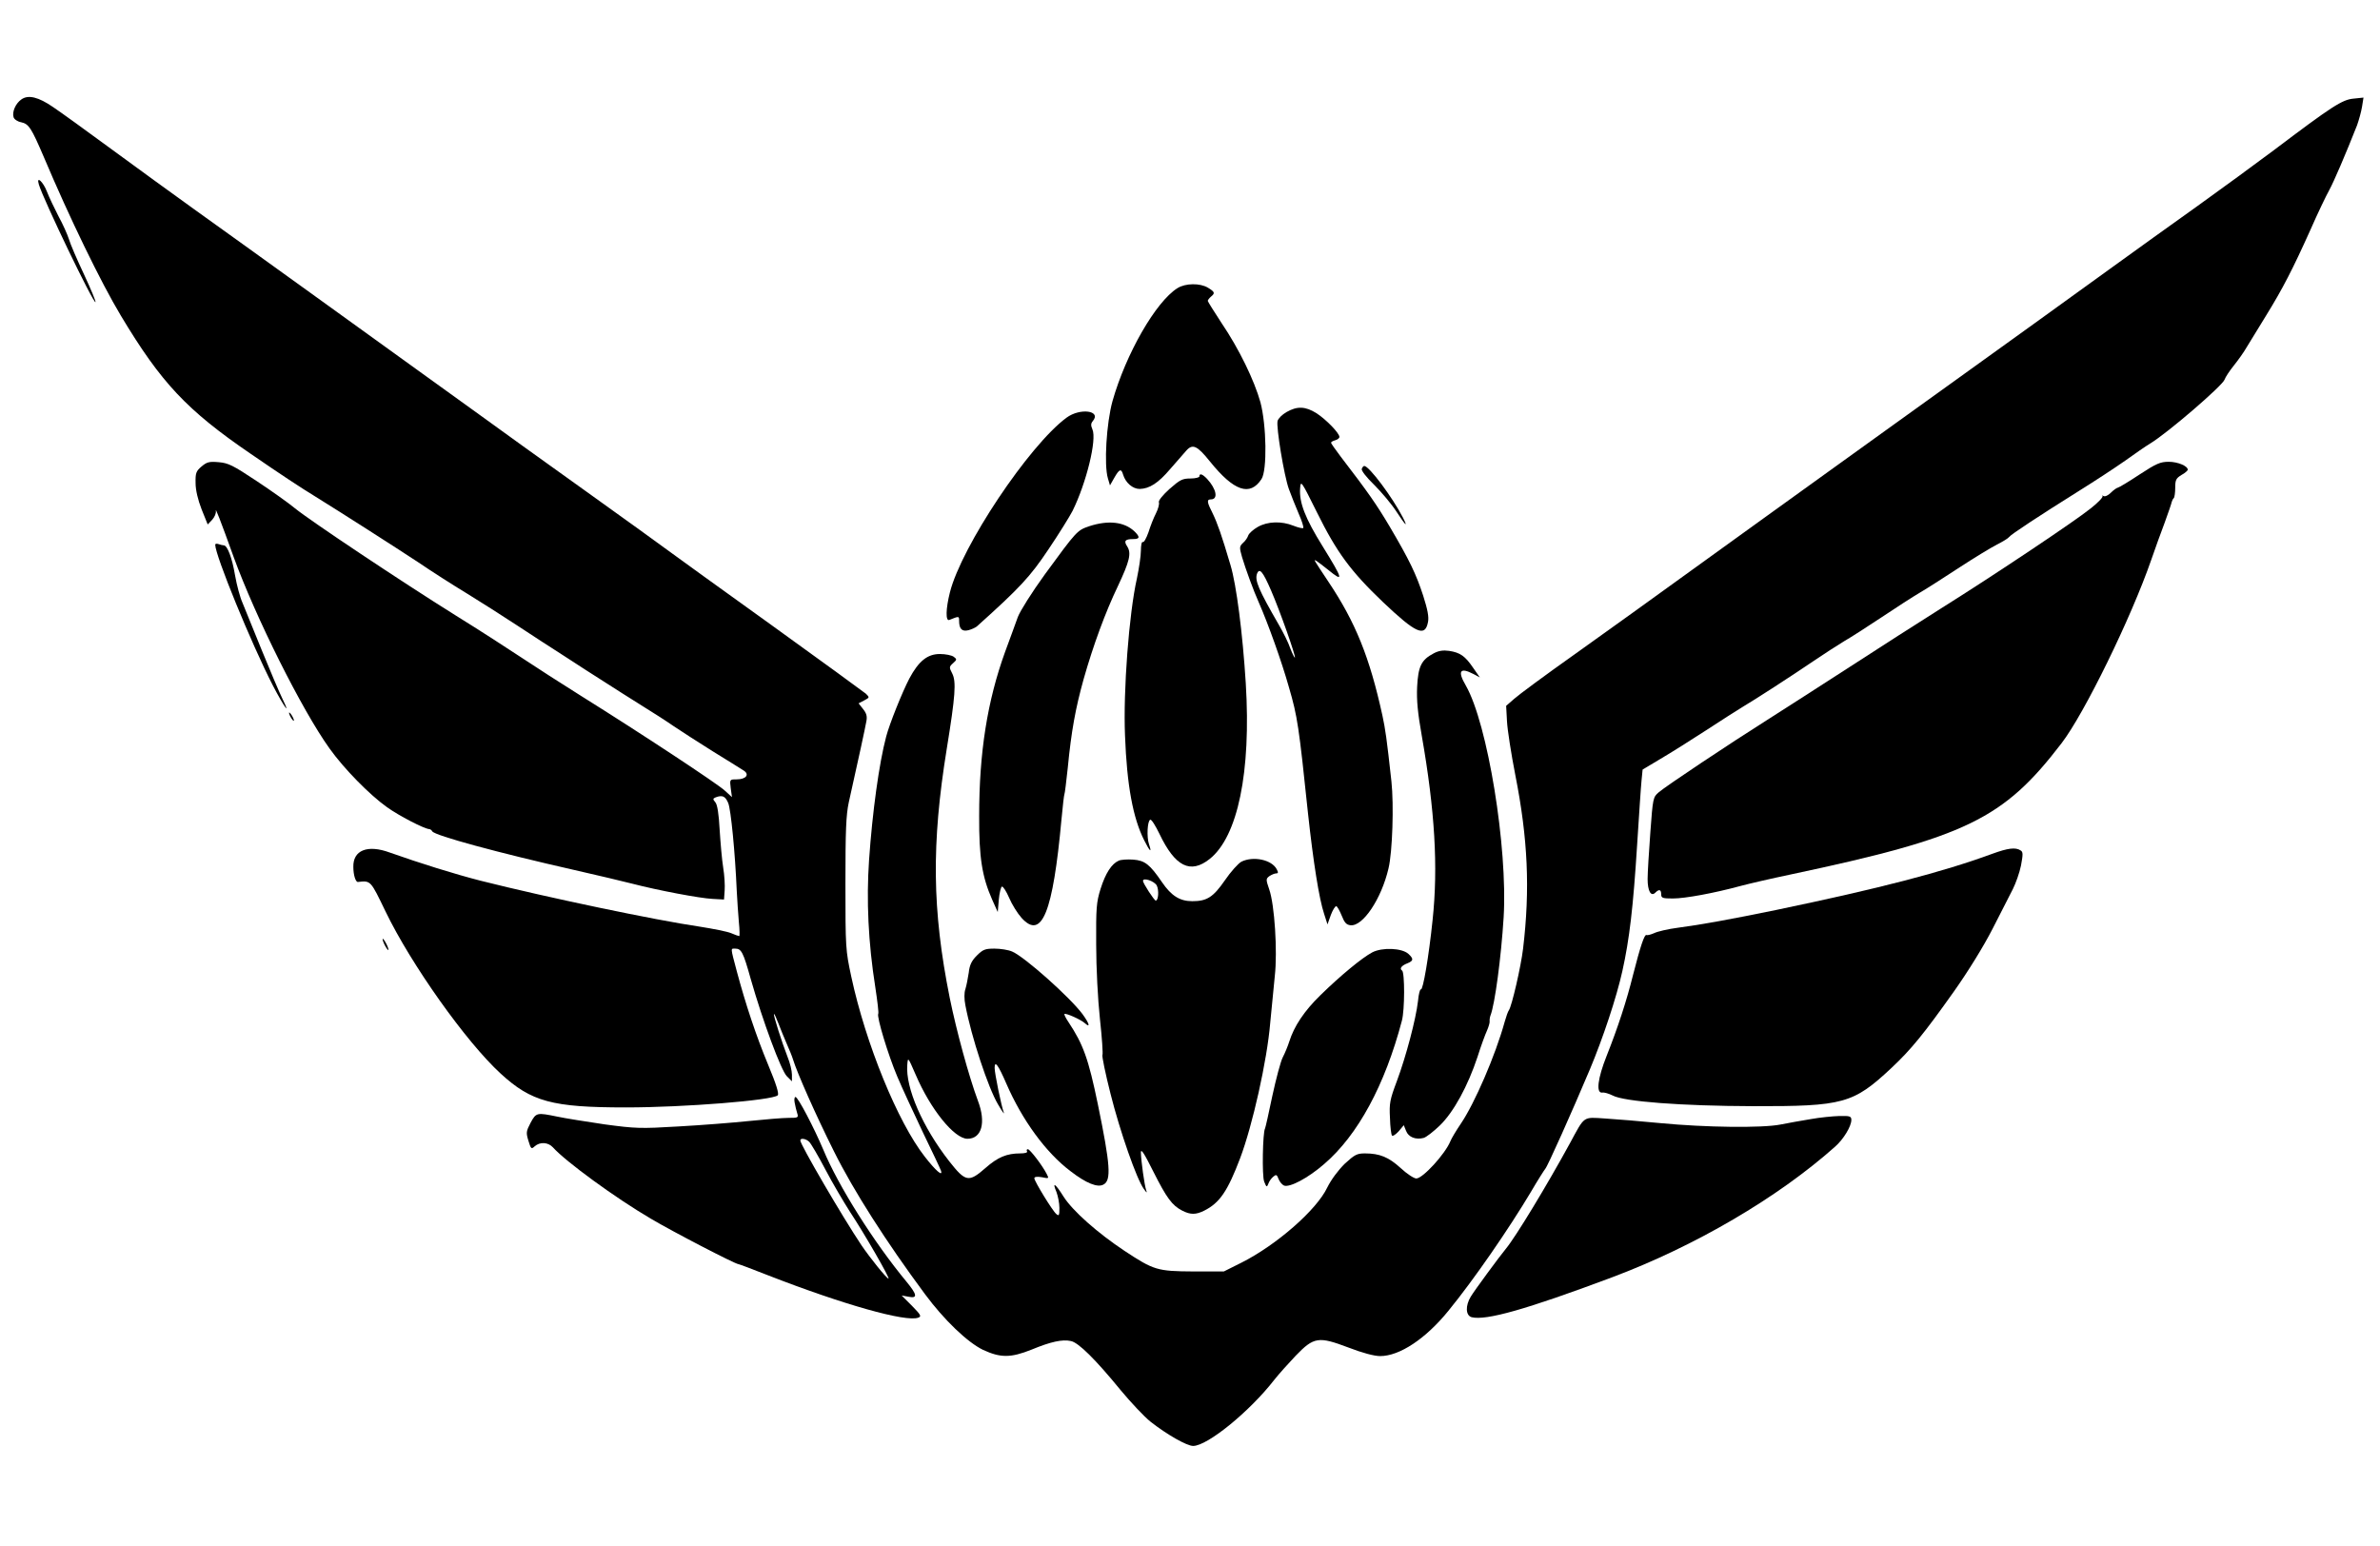
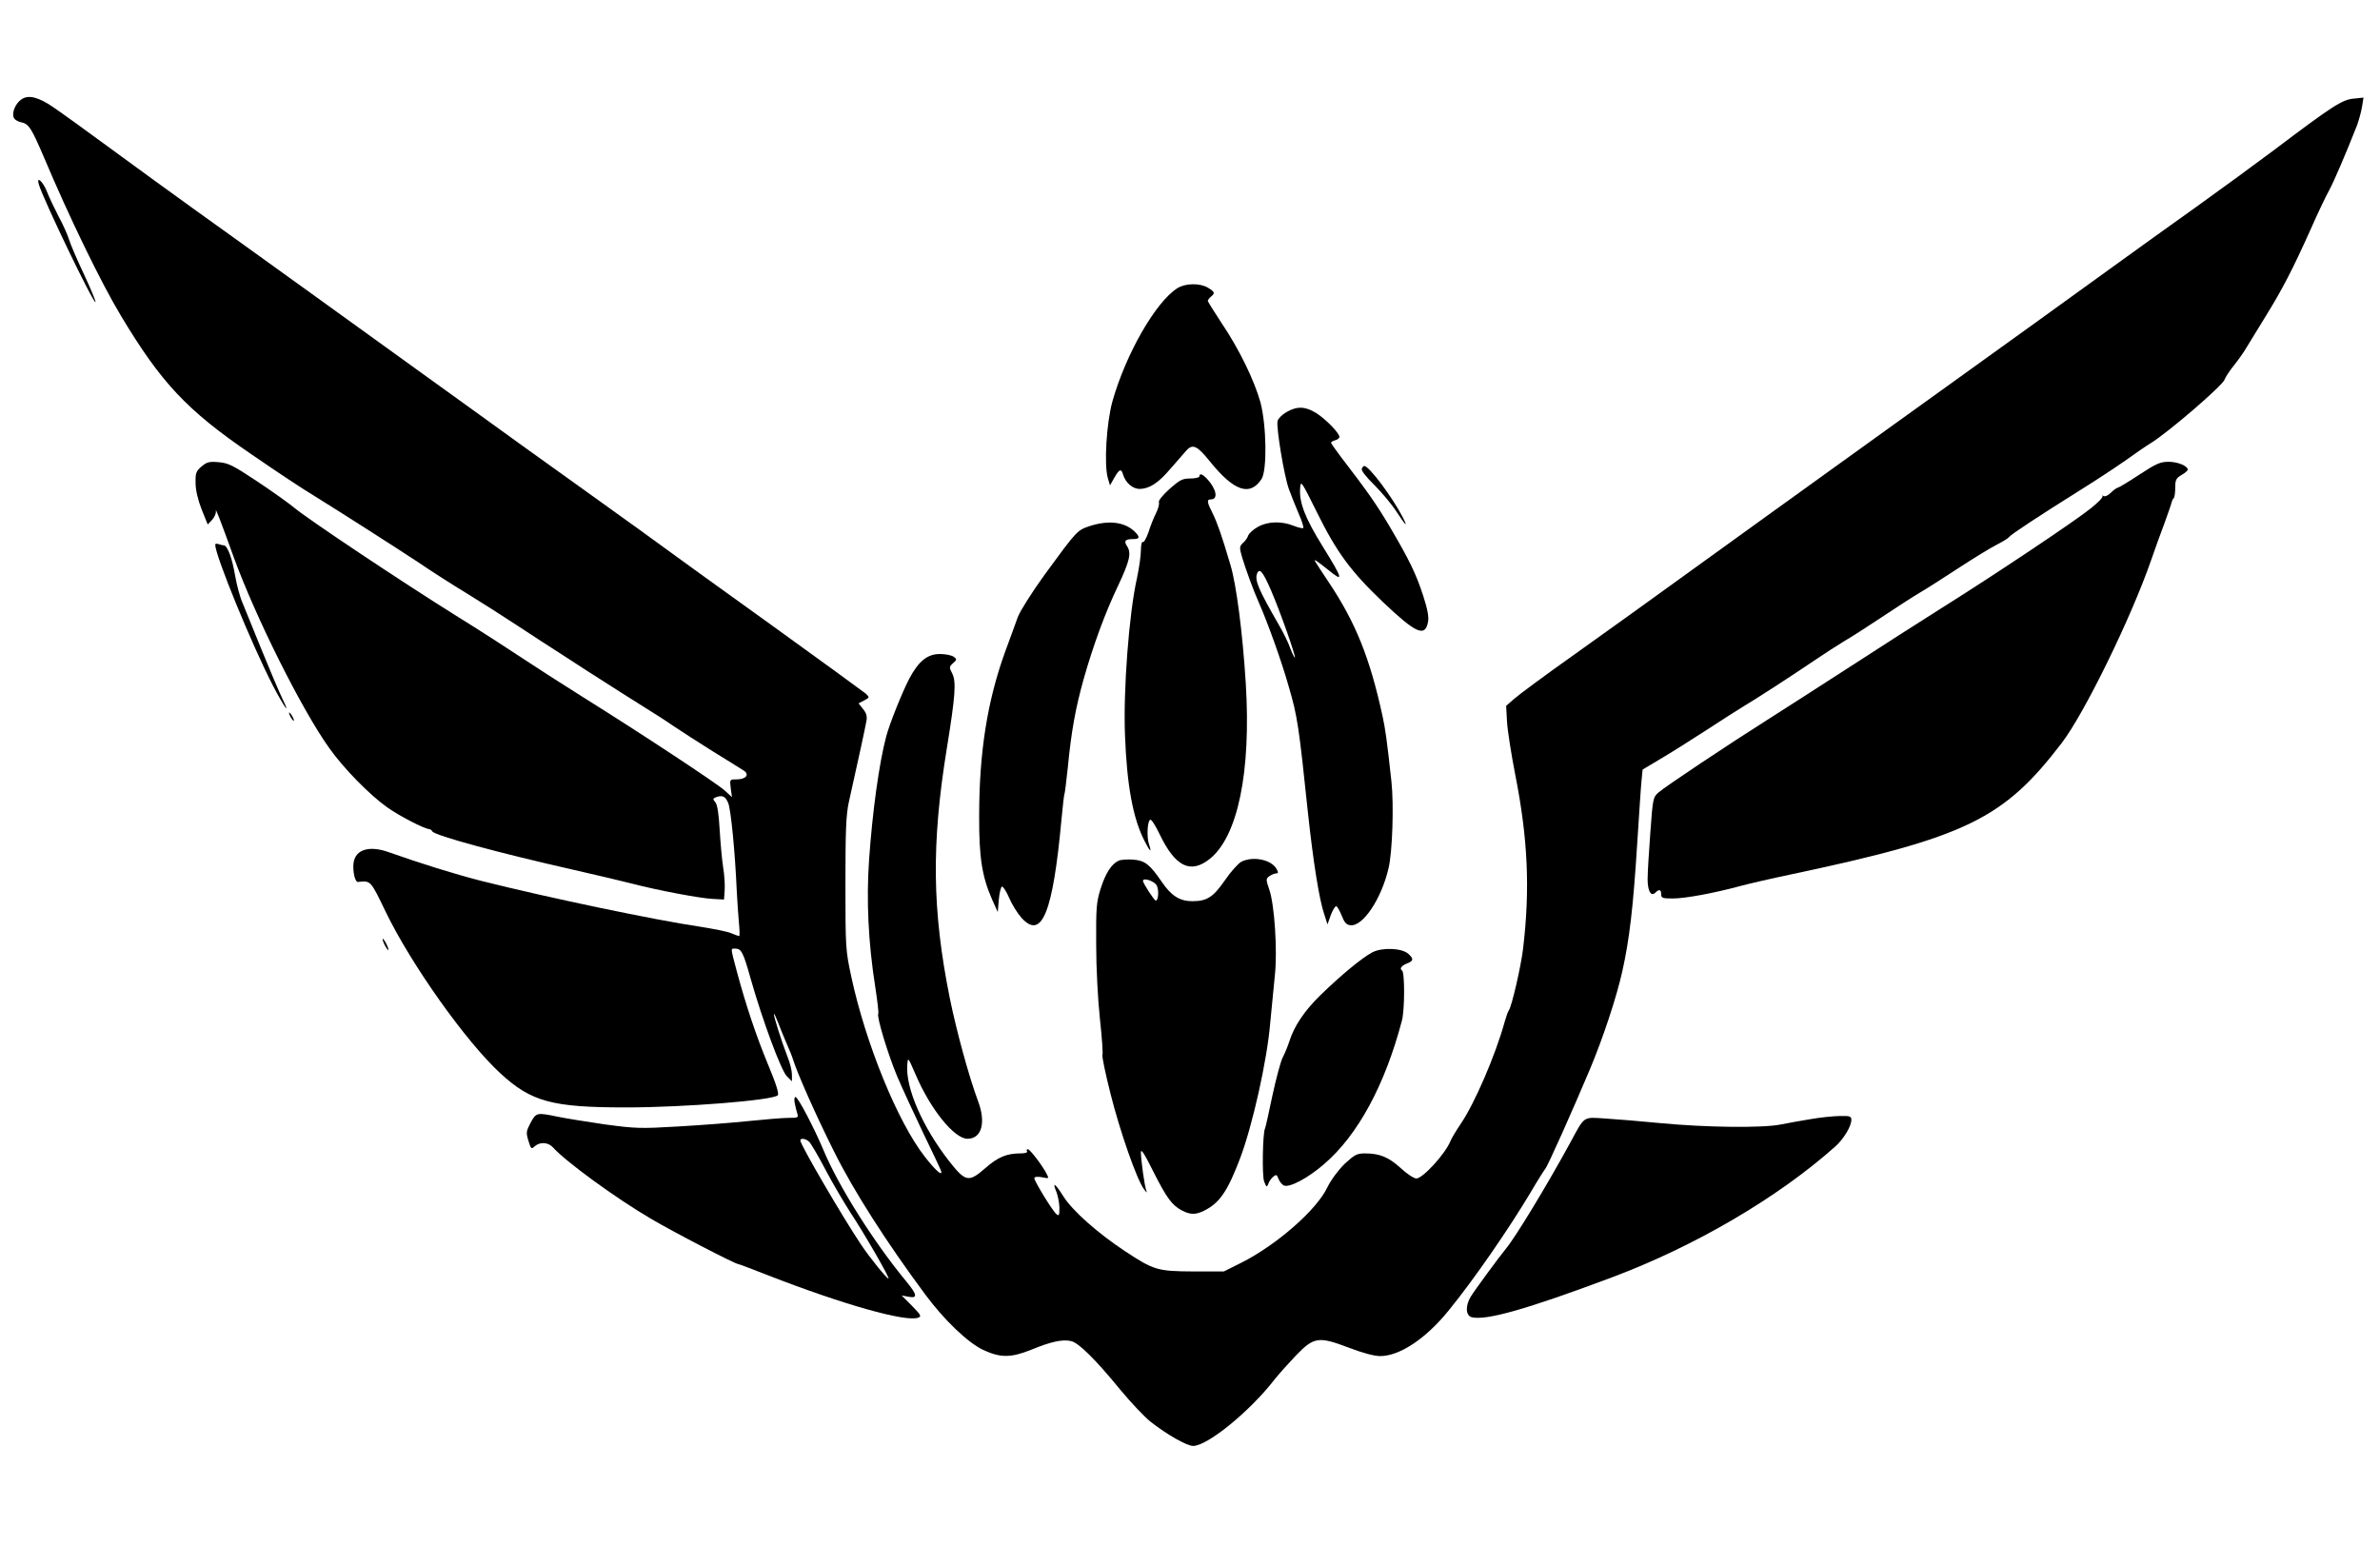
<svg xmlns="http://www.w3.org/2000/svg" version="1.0" width="1139pt" height="740pt" viewBox="0 0 1139 740" preserveAspectRatio="xMidYMid meet">
  <g transform="translate(0,740) scale(0.1,-0.1)" fill="#000000" stroke="none">
    <path d="M102 6924 c-27 -19 -45 -59 -37 -85 3 -10 19 -21 36 -24 37 -8 49 -27 109 -167 122 -289 273 -600 368 -758 193 -322 316 -453 622 -662 144 -99 238 -161 310 -205 126 -78 376 -238 490 -313 63 -43 168 -110 234 -150 65 -40 174 -109 242 -154 67 -44 171 -112 231 -150 59 -39 144 -93 188 -121 44 -29 123 -78 175 -111 52 -32 122 -77 155 -100 33 -22 116 -76 185 -119 69 -42 135 -84 148 -92 31 -19 13 -43 -33 -43 -33 0 -33 0 -28 -42 l6 -43 -34 31 c-35 33 -404 276 -689 454 -91 57 -217 138 -280 180 -63 42 -207 135 -320 205 -261 163 -694 452 -768 512 -30 25 -113 84 -184 131 -113 75 -135 86 -181 90 -46 4 -57 1 -83 -21 -26 -22 -29 -32 -28 -79 0 -33 11 -80 29 -126 l29 -72 21 22 c12 13 20 32 18 43 -4 21 21 -42 85 -220 105 -289 327 -733 459 -917 70 -98 192 -222 275 -281 57 -41 177 -103 202 -105 5 0 12 -5 15 -11 13 -20 314 -102 681 -185 107 -24 231 -54 275 -65 123 -32 324 -70 385 -73 l55 -3 3 43 c2 24 -1 74 -7 110 -6 37 -13 119 -17 182 -4 76 -11 120 -21 131 -12 14 -12 17 2 23 32 12 46 6 60 -27 13 -31 33 -237 41 -422 2 -44 7 -110 10 -148 4 -37 4 -67 2 -67 -3 0 -21 6 -39 14 -19 8 -86 21 -149 31 -212 31 -728 139 -1050 220 -125 32 -291 84 -435 135 -106 39 -176 11 -174 -69 0 -39 11 -73 22 -72 62 7 60 8 132 -141 122 -253 386 -625 551 -776 147 -135 247 -162 599 -162 279 0 703 34 727 58 7 7 -7 53 -45 144 -59 142 -109 293 -151 450 -31 117 -30 108 -7 108 29 0 38 -17 74 -146 58 -203 145 -436 172 -464 l25 -25 0 32 c0 18 -9 56 -21 85 -27 69 -69 201 -65 205 2 2 11 -18 21 -44 10 -27 28 -70 40 -98 12 -27 26 -61 30 -75 20 -65 108 -264 196 -440 94 -189 250 -433 436 -684 91 -123 203 -230 277 -266 84 -39 133 -39 233 1 92 38 147 50 188 41 36 -7 117 -87 238 -235 49 -59 113 -127 143 -151 79 -62 174 -116 204 -116 68 0 270 164 388 316 22 28 69 80 103 116 87 90 109 93 252 39 67 -26 124 -41 152 -41 93 0 218 83 326 216 122 149 290 393 395 569 32 55 64 105 69 111 11 11 128 273 214 477 62 148 127 343 155 469 34 153 52 305 71 608 9 140 18 278 21 306 l5 51 87 52 c48 28 146 90 217 136 72 47 150 97 175 112 56 33 228 144 340 220 47 32 112 74 145 94 33 19 114 71 180 115 66 44 149 98 185 119 36 21 121 76 190 121 69 45 148 93 177 108 28 14 54 30 58 36 8 12 145 102 335 221 74 46 173 111 220 144 47 34 101 71 121 83 84 51 346 277 355 305 4 12 24 42 44 67 20 25 49 65 63 90 15 25 56 92 92 150 79 128 127 221 212 410 35 80 76 165 90 190 22 40 79 173 133 310 9 25 20 65 24 89 l7 44 -48 -5 c-54 -5 -102 -36 -380 -246 -87 -65 -252 -186 -368 -269 -115 -82 -302 -216 -415 -298 -113 -82 -275 -199 -360 -260 -85 -61 -270 -194 -410 -295 -140 -101 -397 -285 -570 -410 -173 -124 -463 -334 -645 -465 -181 -131 -442 -319 -580 -417 -137 -97 -267 -193 -288 -212 l-39 -34 4 -74 c2 -40 20 -156 40 -258 60 -304 71 -545 37 -830 -10 -85 -54 -276 -68 -295 -4 -5 -13 -30 -20 -55 -44 -160 -144 -391 -210 -488 -23 -34 -45 -71 -50 -84 -25 -61 -132 -178 -163 -178 -11 0 -45 22 -75 50 -57 52 -100 70 -171 70 -38 0 -49 -6 -97 -50 -32 -32 -64 -75 -83 -113 -51 -108 -244 -276 -411 -360 l-84 -42 -146 0 c-173 1 -189 6 -330 99 -128 85 -248 191 -291 259 -40 64 -56 74 -34 22 7 -19 14 -53 14 -76 0 -36 -2 -40 -15 -29 -18 15 -105 157 -105 171 0 7 13 9 36 5 34 -7 35 -7 23 16 -21 41 -80 118 -90 118 -6 0 -7 -5 -4 -10 4 -6 -9 -10 -32 -10 -65 0 -108 -18 -167 -70 -80 -70 -95 -67 -173 32 -129 165 -210 353 -201 462 3 38 3 38 40 -47 71 -166 185 -307 248 -307 68 0 90 77 50 182 -43 116 -102 331 -135 493 -84 419 -88 736 -14 1192 41 252 46 321 26 360 -15 29 -15 32 4 49 19 17 19 19 3 31 -10 7 -39 13 -66 13 -59 0 -101 -33 -146 -117 -34 -65 -95 -217 -111 -278 -34 -128 -66 -361 -82 -592 -13 -191 -4 -393 30 -608 10 -66 17 -123 14 -127 -8 -14 47 -196 91 -300 24 -57 80 -177 123 -268 44 -91 83 -173 86 -182 11 -32 -25 -1 -77 66 -130 166 -283 541 -352 862 -27 126 -28 137 -28 444 0 256 3 329 16 390 46 205 79 358 84 387 5 24 1 39 -15 59 l-22 28 27 14 c26 14 26 14 8 32 -11 9 -215 158 -454 330 -239 172 -459 330 -488 352 -29 22 -211 153 -405 292 -194 138 -419 301 -502 361 -82 59 -213 153 -290 209 -77 55 -311 224 -520 375 -209 151 -459 330 -555 399 -96 69 -274 198 -395 287 -121 89 -247 180 -280 202 -71 49 -120 61 -153 37z" />
    <path d="M186 6517 c22 -74 262 -572 271 -563 3 2 -22 62 -55 133 -33 70 -66 146 -72 168 -7 22 -29 72 -50 110 -20 39 -45 91 -55 117 -18 48 -53 80 -39 35z" />
    <path d="M5635 6021 c-104 -65 -247 -315 -311 -541 -29 -105 -41 -305 -22 -369 l10 -34 21 37 c24 42 33 45 42 14 12 -39 46 -68 79 -68 47 1 89 28 146 95 29 33 63 72 76 87 31 36 53 26 114 -50 115 -143 192 -169 247 -85 28 42 24 259 -5 368 -29 104 -102 255 -186 379 -36 55 -66 103 -66 106 0 4 7 13 15 20 21 17 19 23 -14 43 -38 23 -108 22 -146 -2z" />
    <path d="M6157 5428 c-21 -12 -40 -31 -43 -43 -7 -29 31 -261 54 -325 11 -30 32 -83 47 -118 15 -34 25 -65 22 -69 -3 -3 -24 2 -47 11 -57 23 -124 21 -171 -6 -21 -12 -41 -30 -45 -40 -3 -10 -14 -27 -25 -36 -18 -17 -18 -22 -5 -68 17 -57 55 -161 81 -219 43 -98 109 -281 144 -406 40 -137 47 -183 91 -604 25 -230 53 -408 77 -479 l16 -50 16 45 c9 24 21 43 26 42 5 -1 16 -21 26 -45 13 -33 22 -44 42 -46 59 -7 148 126 182 272 19 79 26 304 14 416 -23 210 -29 249 -43 315 -61 279 -129 447 -258 640 -75 113 -73 109 -57 100 8 -5 32 -24 55 -42 76 -62 73 -48 -26 112 -84 135 -113 210 -108 278 3 40 5 37 81 -116 94 -190 161 -281 315 -428 158 -150 202 -170 216 -96 5 25 -2 60 -23 126 -34 104 -65 169 -161 332 -63 106 -102 162 -234 334 -25 33 -46 63 -46 66 0 4 9 9 20 12 11 3 20 10 20 16 0 18 -63 83 -109 113 -54 34 -93 35 -144 6z m-74 -854 c43 -99 119 -315 114 -321 -2 -2 -12 18 -22 44 -9 27 -34 77 -55 113 -98 170 -116 213 -104 245 12 29 28 9 67 -81z" />
-     <path d="M5104 5401 c-180 -133 -503 -617 -558 -836 -20 -79 -21 -139 -3 -132 47 19 47 19 47 -4 0 -39 14 -53 45 -45 15 4 33 12 41 19 206 185 254 237 341 367 50 74 102 158 116 185 66 134 117 341 95 390 -8 19 -8 28 2 40 42 50 -61 64 -126 16z" />
    <path d="M10239 5129 c-51 -34 -98 -62 -104 -63 -6 -1 -21 -12 -33 -24 -13 -13 -28 -20 -35 -16 -7 4 -9 4 -5 0 4 -5 -21 -31 -55 -58 -74 -60 -458 -317 -715 -478 -100 -63 -297 -189 -437 -280 -140 -91 -319 -205 -397 -255 -179 -113 -484 -316 -520 -347 -27 -23 -28 -28 -40 -193 -7 -94 -13 -193 -13 -222 0 -57 16 -86 37 -65 18 18 28 15 28 -8 0 -18 7 -20 56 -20 59 0 199 26 324 60 41 11 149 36 240 55 840 178 1018 265 1296 628 109 142 333 600 429 877 18 52 47 133 65 180 17 47 32 90 33 97 2 7 6 16 10 19 4 4 7 27 7 50 0 37 4 45 30 61 17 9 30 21 30 25 0 18 -48 38 -91 38 -40 0 -59 -8 -140 -61z" />
    <path d="M6517 5156 c-3 -8 22 -40 60 -77 35 -35 83 -92 105 -126 45 -69 58 -81 32 -30 -50 97 -162 247 -185 247 -4 0 -9 -6 -12 -14z" />
    <path d="M5740 5120 c0 -5 -19 -10 -43 -10 -38 0 -50 -6 -100 -50 -33 -30 -54 -56 -51 -64 3 -8 -3 -31 -14 -53 -11 -21 -27 -62 -36 -91 -10 -28 -22 -50 -27 -46 -5 3 -9 -16 -9 -41 0 -26 -9 -85 -19 -133 -38 -168 -66 -539 -57 -752 9 -239 38 -395 92 -502 27 -54 38 -63 23 -19 -12 35 -8 113 6 118 6 2 25 -29 44 -68 75 -157 148 -193 240 -120 135 107 199 417 173 840 -15 241 -45 473 -73 566 -43 146 -63 201 -85 247 -28 55 -30 68 -9 68 36 0 27 49 -18 98 -22 23 -37 29 -37 12z" />
    <path d="M5214 4882 c-59 -20 -60 -21 -213 -230 -63 -87 -119 -176 -130 -205 -10 -29 -38 -104 -61 -167 -85 -235 -124 -481 -124 -785 -1 -199 14 -291 62 -400 l27 -60 5 59 c3 33 10 61 15 63 6 1 21 -23 35 -55 13 -31 40 -74 59 -95 97 -107 150 25 191 472 6 63 12 117 14 120 2 3 9 60 16 126 17 176 37 285 76 425 46 162 104 320 164 445 56 119 65 157 45 189 -18 27 -11 36 27 36 34 0 35 10 6 38 -49 45 -124 53 -214 24z" />
    <path d="M1030 4793 c0 -51 173 -474 276 -674 52 -100 89 -152 46 -64 -16 33 -61 139 -100 235 -39 96 -80 197 -91 224 -12 26 -28 86 -36 132 -14 84 -37 144 -54 144 -5 0 -16 3 -25 6 -9 3 -16 2 -16 -3z" />
-     <path d="M6861 4273 c-59 -31 -74 -62 -79 -160 -3 -65 3 -126 22 -233 63 -359 79 -630 52 -883 -18 -174 -46 -338 -56 -332 -4 3 -11 -23 -14 -57 -10 -86 -57 -264 -101 -382 -33 -88 -37 -106 -33 -176 1 -43 6 -82 10 -85 4 -4 18 6 32 21 l24 29 11 -27 c11 -30 46 -44 84 -34 12 3 47 30 78 60 66 64 134 189 180 328 16 51 37 108 45 125 8 18 14 39 13 45 -1 7 1 20 4 28 21 53 51 277 63 470 20 334 -77 928 -181 1109 -41 70 -28 89 37 55 l30 -16 -32 46 c-38 56 -62 73 -115 81 -28 4 -50 1 -74 -12z" />
    <path d="M1390 3970 c6 -11 13 -20 16 -20 2 0 0 9 -6 20 -6 11 -13 20 -16 20 -2 0 0 -9 6 -20z" />
-     <path d="M9535 3314 c-240 -88 -536 -165 -1035 -269 -209 -43 -362 -71 -470 -85 -47 -6 -98 -18 -114 -26 -16 -7 -32 -11 -36 -9 -10 6 -30 -55 -65 -192 -30 -121 -72 -250 -126 -386 -43 -108 -52 -180 -21 -176 9 2 32 -5 50 -14 54 -29 327 -50 672 -51 432 -1 479 12 661 182 95 89 156 164 300 367 68 96 142 216 185 300 39 77 83 163 97 190 14 28 32 78 39 113 10 54 10 65 -2 72 -24 16 -61 11 -135 -16z" />
    <path d="M5354 3281 c-34 -15 -63 -59 -87 -135 -20 -64 -22 -91 -21 -266 0 -111 8 -265 18 -357 10 -90 15 -167 12 -172 -3 -5 14 -89 39 -187 45 -179 125 -408 159 -454 14 -20 17 -21 11 -5 -8 24 -24 138 -25 179 0 21 15 -2 59 -90 64 -127 90 -163 139 -188 39 -20 65 -20 105 0 74 37 112 93 172 251 59 156 129 467 144 648 7 72 17 173 22 225 13 116 -1 341 -27 414 -16 47 -16 50 1 63 11 7 25 13 32 13 11 0 11 5 3 20 -24 46 -113 64 -169 36 -15 -8 -51 -48 -79 -89 -56 -81 -86 -100 -156 -100 -59 0 -100 25 -145 91 -58 85 -82 104 -138 108 -26 2 -58 0 -69 -5z m182 -119 c11 -22 8 -72 -5 -72 -7 0 -61 83 -61 94 0 18 55 -1 66 -22z" />
    <path d="M1831 2905 c0 -5 6 -21 14 -35 8 -14 14 -20 14 -15 0 6 -6 21 -14 35 -8 14 -14 21 -14 15z" />
-     <path d="M4675 2827 c-25 -25 -35 -45 -39 -83 -4 -27 -11 -62 -16 -78 -6 -17 -6 -47 0 -77 29 -153 109 -395 156 -474 19 -33 32 -51 28 -40 -12 32 -44 188 -44 214 0 38 17 15 56 -75 76 -175 189 -330 307 -419 75 -58 130 -80 158 -64 38 20 33 93 -27 384 -45 218 -70 287 -141 394 -13 19 -21 36 -19 38 6 6 78 -26 98 -44 28 -25 21 -1 -11 43 -61 82 -278 275 -337 300 -18 8 -56 14 -85 14 -44 0 -55 -4 -84 -33z" />
    <path d="M6567 2842 c-49 -26 -153 -112 -248 -205 -78 -76 -126 -149 -149 -222 -7 -22 -21 -56 -31 -75 -10 -19 -32 -102 -50 -185 -17 -82 -33 -153 -35 -156 -11 -19 -15 -227 -4 -254 11 -28 13 -28 20 -10 4 12 15 27 24 34 13 11 17 10 25 -12 5 -13 17 -27 26 -31 28 -10 115 36 192 103 161 138 291 378 372 686 14 51 14 232 1 240 -14 9 -3 24 26 35 29 12 30 21 4 45 -31 28 -125 32 -173 7z" />
    <path d="M3803 2123 c3 -16 8 -38 12 -50 7 -22 5 -23 -41 -23 -27 0 -112 -7 -189 -15 -77 -8 -228 -20 -337 -26 -184 -11 -206 -10 -355 10 -87 13 -189 29 -226 37 -98 20 -101 20 -128 -30 -21 -40 -22 -47 -10 -86 12 -39 14 -41 30 -26 25 22 64 20 87 -5 61 -68 299 -242 468 -341 106 -63 405 -218 420 -218 3 0 67 -24 143 -54 357 -139 660 -225 718 -202 16 6 12 13 -31 57 l-49 49 33 -6 c44 -9 42 9 -9 71 -156 188 -327 459 -399 633 -44 104 -121 252 -133 252 -5 0 -7 -12 -4 -27z m70 -188 c8 -8 43 -67 77 -132 34 -65 88 -156 118 -203 69 -104 193 -320 184 -319 -9 0 -89 100 -129 159 -90 134 -293 482 -293 502 0 13 27 9 43 -7z" />
    <path d="M8665 2044 c-44 -7 -109 -19 -145 -26 -86 -17 -357 -14 -575 7 -93 9 -212 19 -263 22 -108 7 -97 14 -168 -117 -112 -205 -260 -449 -307 -506 -30 -36 -150 -199 -168 -229 -27 -44 -25 -91 4 -99 69 -17 261 37 672 191 397 149 793 381 1067 625 41 36 78 98 78 128 0 18 -7 20 -57 19 -32 -1 -94 -7 -138 -15z" />
  </g>
</svg>